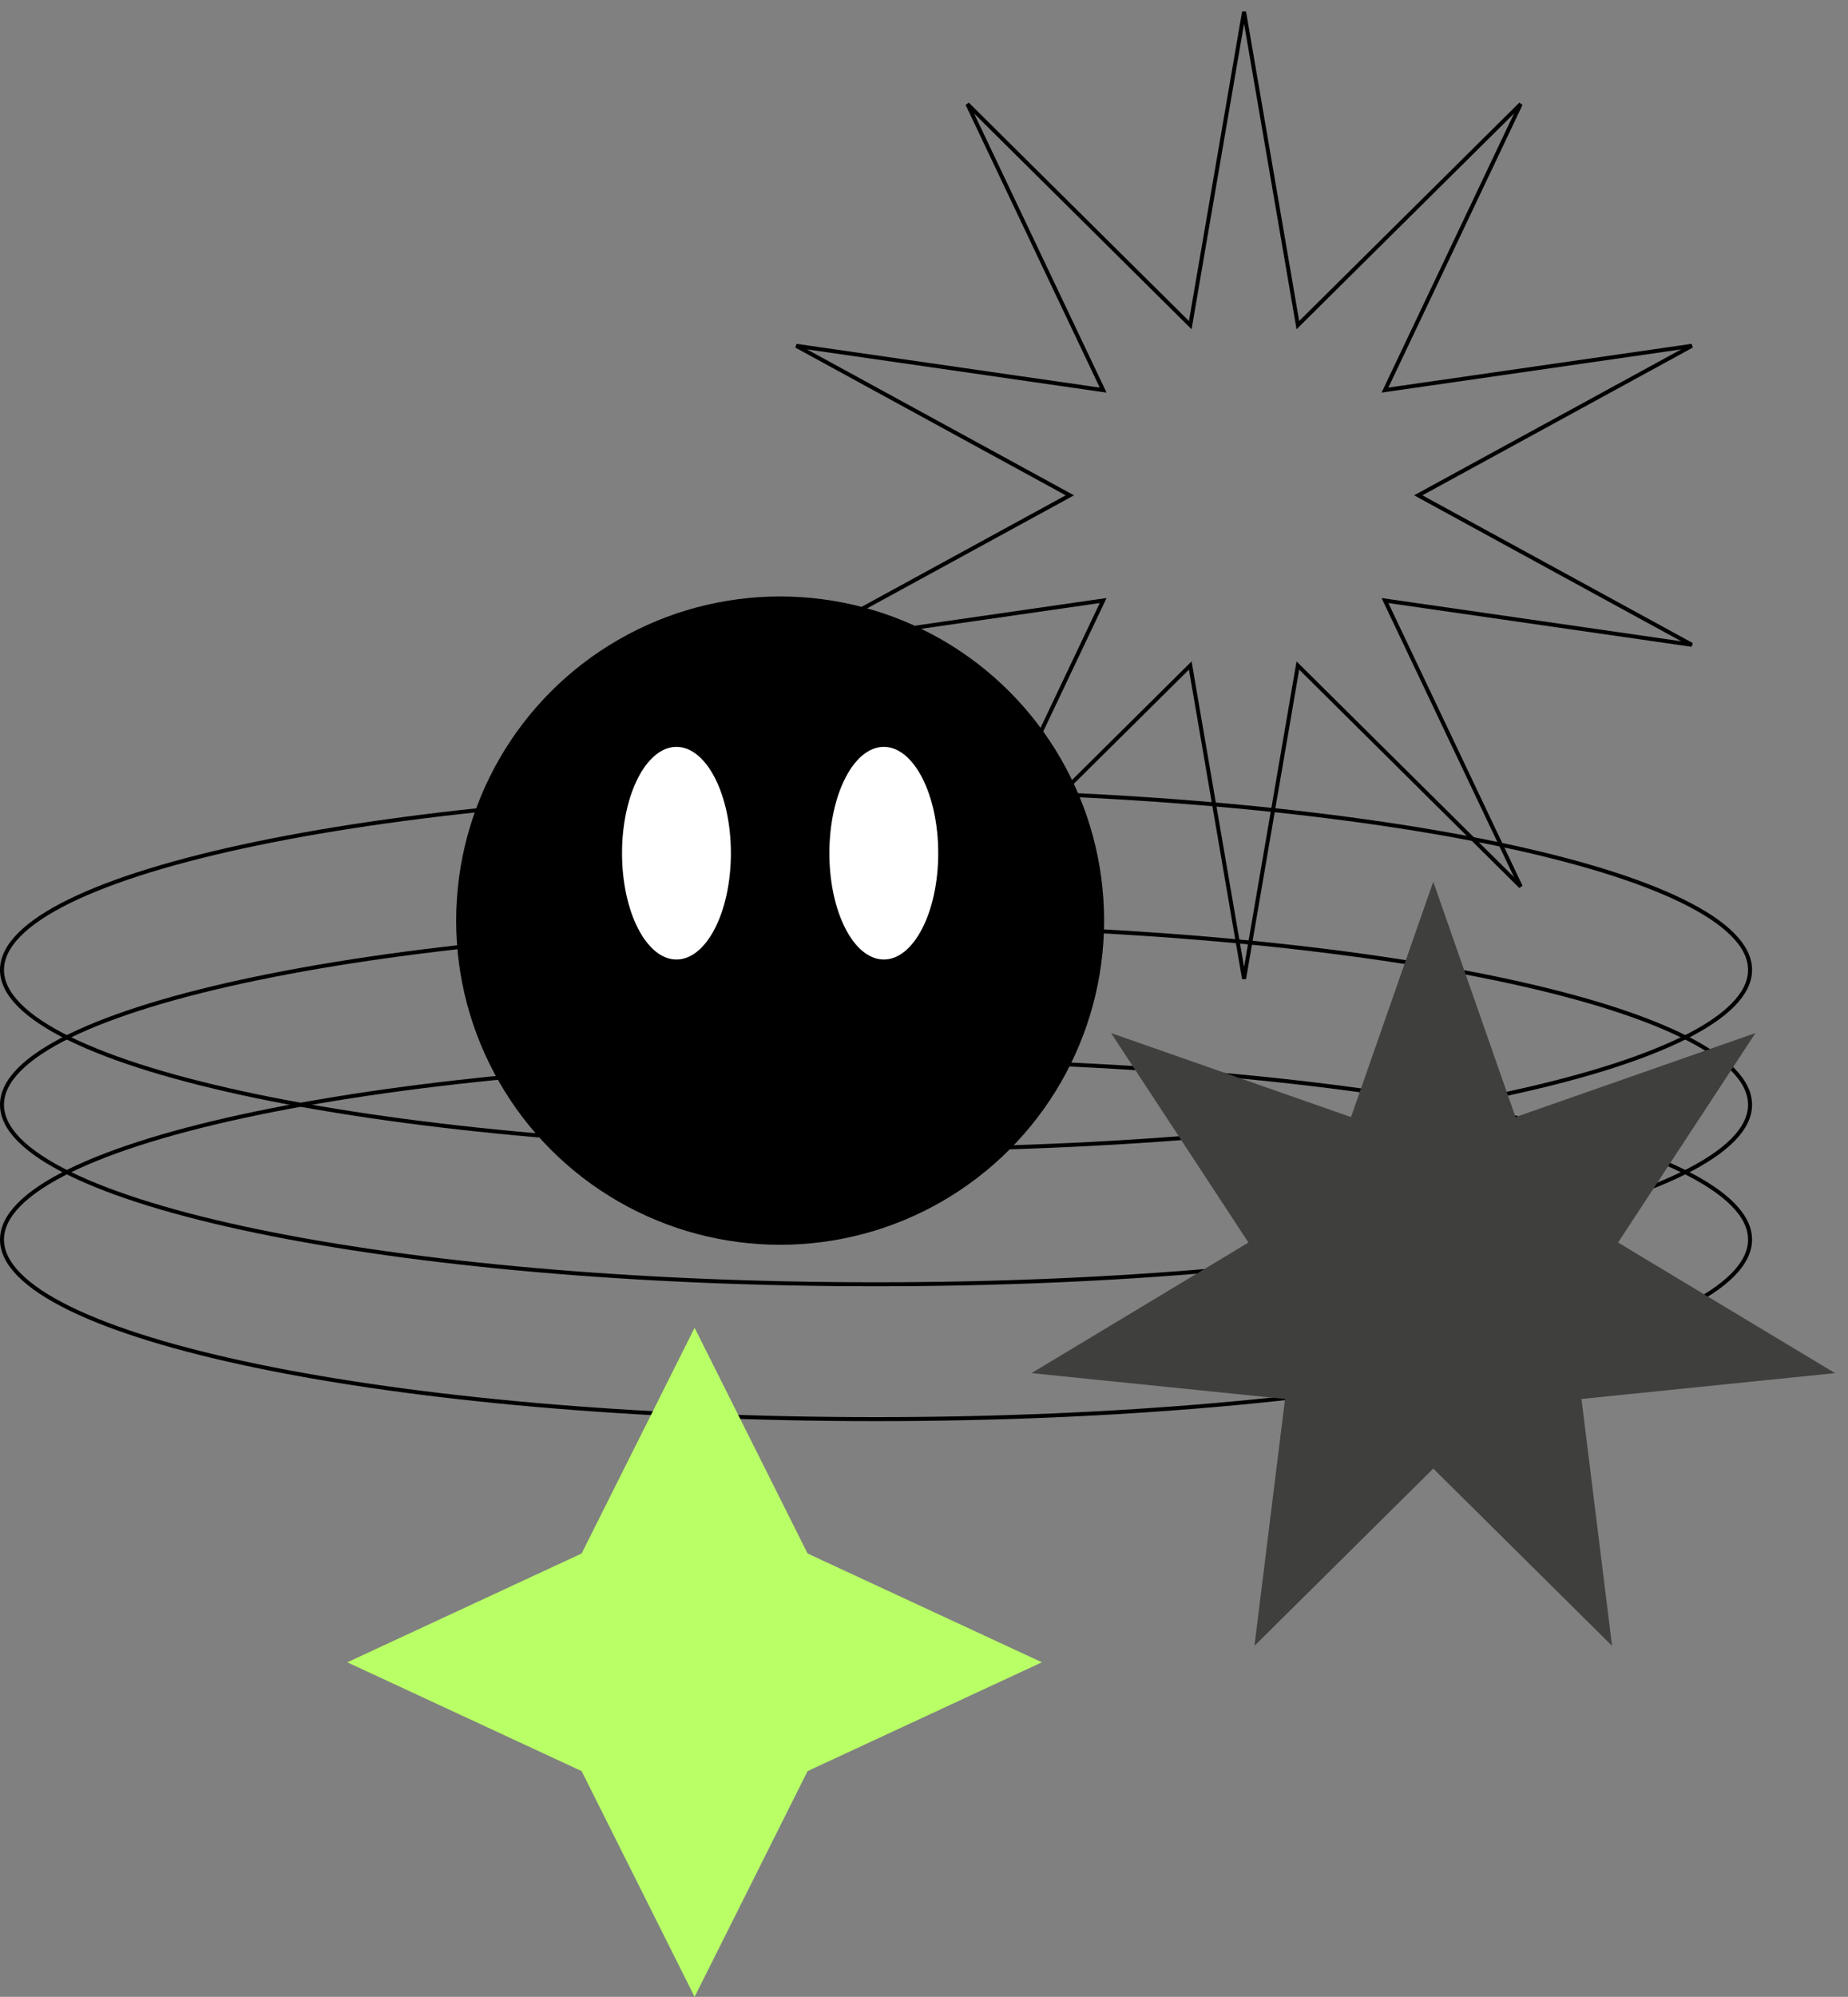
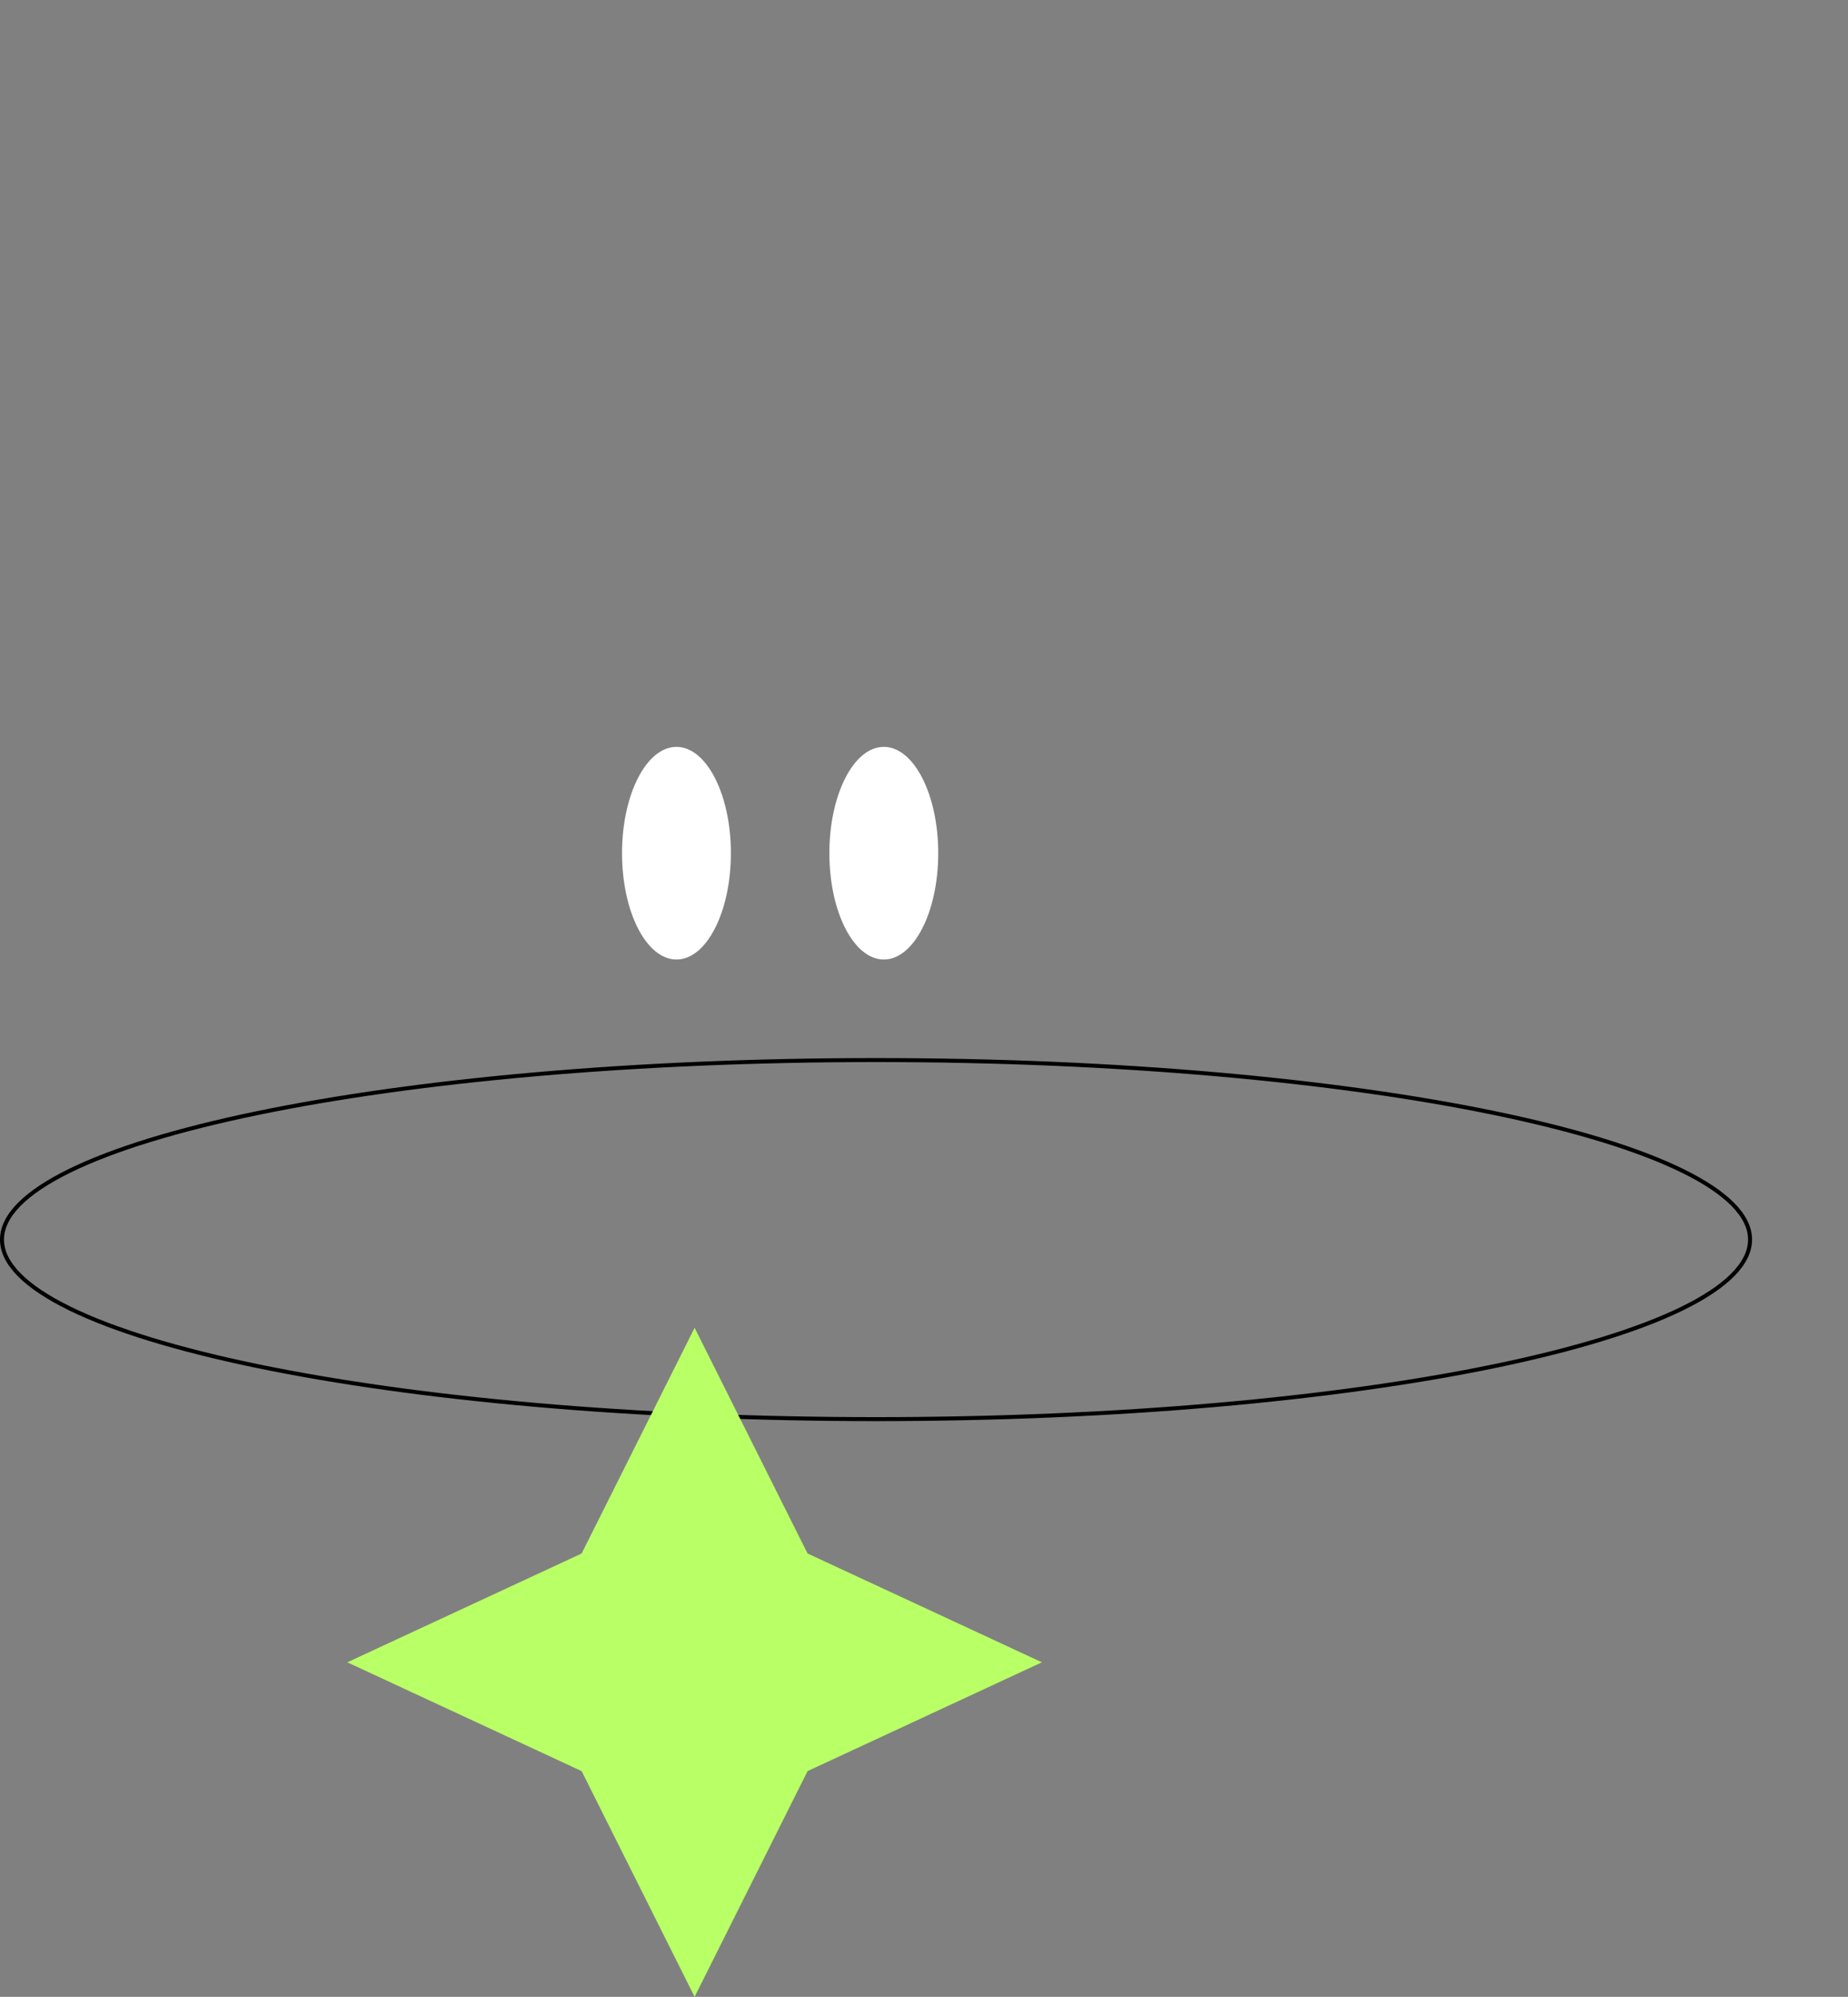
<svg xmlns="http://www.w3.org/2000/svg" width="463" height="500" viewBox="0 0 463 500" fill="none">
  <rect x="0" y="0" width="463" height="500" fill="#808080" stroke="none" />
-   <path d="M438.461 242.857C438.461 245.82 437.014 248.764 434.146 251.666C431.277 254.57 427.02 257.395 421.493 260.101C410.442 265.512 394.417 270.399 374.575 274.509C334.899 282.726 280.065 287.812 219.481 287.812C158.896 287.812 104.062 282.726 64.386 274.509C44.544 270.399 28.519 265.512 17.468 260.101C11.941 257.395 7.684 254.57 4.815 251.666C1.947 248.764 0.5 245.82 0.5 242.857C0.5 239.895 1.947 236.95 4.815 234.048C7.684 231.144 11.941 228.319 17.468 225.613C28.519 220.202 44.544 215.315 64.386 211.206C104.062 202.989 158.896 197.903 219.481 197.903C280.065 197.903 334.899 202.989 374.575 211.206C394.417 215.315 410.442 220.202 421.493 225.613C427.02 228.319 431.277 231.144 434.146 234.048C437.014 236.95 438.461 239.895 438.461 242.857Z" stroke="black" />
-   <path d="M438.461 276.623C438.461 279.586 437.014 282.531 434.146 285.433C431.277 288.336 427.02 291.161 421.493 293.867C410.442 299.279 394.417 304.166 374.575 308.275C334.899 316.492 280.065 321.578 219.481 321.578C158.896 321.578 104.062 316.492 64.386 308.275C44.544 304.166 28.519 299.279 17.468 293.867C11.941 291.161 7.684 288.336 4.815 285.433C1.947 282.531 0.5 279.586 0.5 276.623C0.5 273.661 1.947 270.716 4.815 267.814C7.684 264.911 11.941 262.086 17.468 259.379C28.519 253.968 44.544 249.081 64.386 244.972C104.062 236.755 158.896 231.669 219.481 231.669C280.065 231.669 334.899 236.755 374.575 244.972C394.417 249.081 410.442 253.968 421.493 259.379C427.02 262.086 431.277 264.911 434.146 267.814C437.014 270.716 438.461 273.661 438.461 276.623Z" stroke="black" />
  <path d="M438.461 310.39C438.461 313.352 437.014 316.297 434.146 319.199C431.277 322.102 427.02 324.927 421.493 327.634C410.442 333.045 394.417 337.932 374.575 342.041C334.899 350.258 280.065 355.344 219.481 355.344C158.896 355.344 104.062 350.258 64.386 342.041C44.544 337.932 28.519 333.045 17.468 327.634C11.941 324.927 7.684 322.102 4.815 319.199C1.947 316.297 0.5 313.352 0.5 310.39C0.5 307.427 1.947 304.482 4.815 301.58C7.684 298.677 11.941 295.852 17.468 293.146C28.519 287.734 44.544 282.847 64.386 278.738C104.062 270.521 158.896 265.435 219.481 265.435C280.065 265.435 334.899 270.521 374.575 278.738C394.417 282.847 410.442 287.734 421.493 293.146C427.02 295.852 431.277 298.677 434.146 301.58C437.014 304.482 438.461 307.427 438.461 310.39Z" stroke="black" />
-   <circle cx="195.455" cy="230.519" r="81.169" fill="black" />
  <ellipse cx="169.481" cy="213.636" rx="13.636" ry="26.623" fill="white" />
  <ellipse cx="221.429" cy="213.636" rx="13.636" ry="26.623" fill="white" />
  <path d="M174.026 332.468L202.329 388.987L261.039 416.234L202.329 443.48L174.026 500L145.723 443.48L87.013 416.234L145.723 388.987L174.026 332.468Z" fill="#B9FF66" />
-   <path d="M359.091 220.779L379.698 279.715L439.812 258.675L405.394 311.126L459.749 343.825L396.223 350.295L403.888 412.11L359.091 367.727L314.294 412.11L321.959 350.295L258.433 343.825L312.788 311.126L278.369 258.675L338.484 279.715L359.091 220.779Z" fill="#3F3F3D" />
-   <path d="M325.005 80.467L325.168 81.414L325.85 80.737L381.003 26.054L347.39 96.838L346.99 97.681L347.913 97.548L423.882 86.591L356.137 123.587L355.333 124.026L356.137 124.465L423.882 161.461L347.913 150.504L346.99 150.371L347.39 151.214L381.003 221.998L325.85 167.315L325.168 166.638L325.005 167.585L311.688 245.099L298.372 167.585L298.209 166.638L297.527 167.315L242.374 221.997L275.986 151.214L276.386 150.371L275.463 150.504L199.495 161.461L267.24 124.465L268.043 124.026L267.24 123.587L199.495 86.591L275.463 97.548L276.386 97.681L275.986 96.838L242.374 26.054L297.527 80.737L298.209 81.414L298.372 80.467L311.688 2.953L325.005 80.467Z" stroke="black" />
</svg>